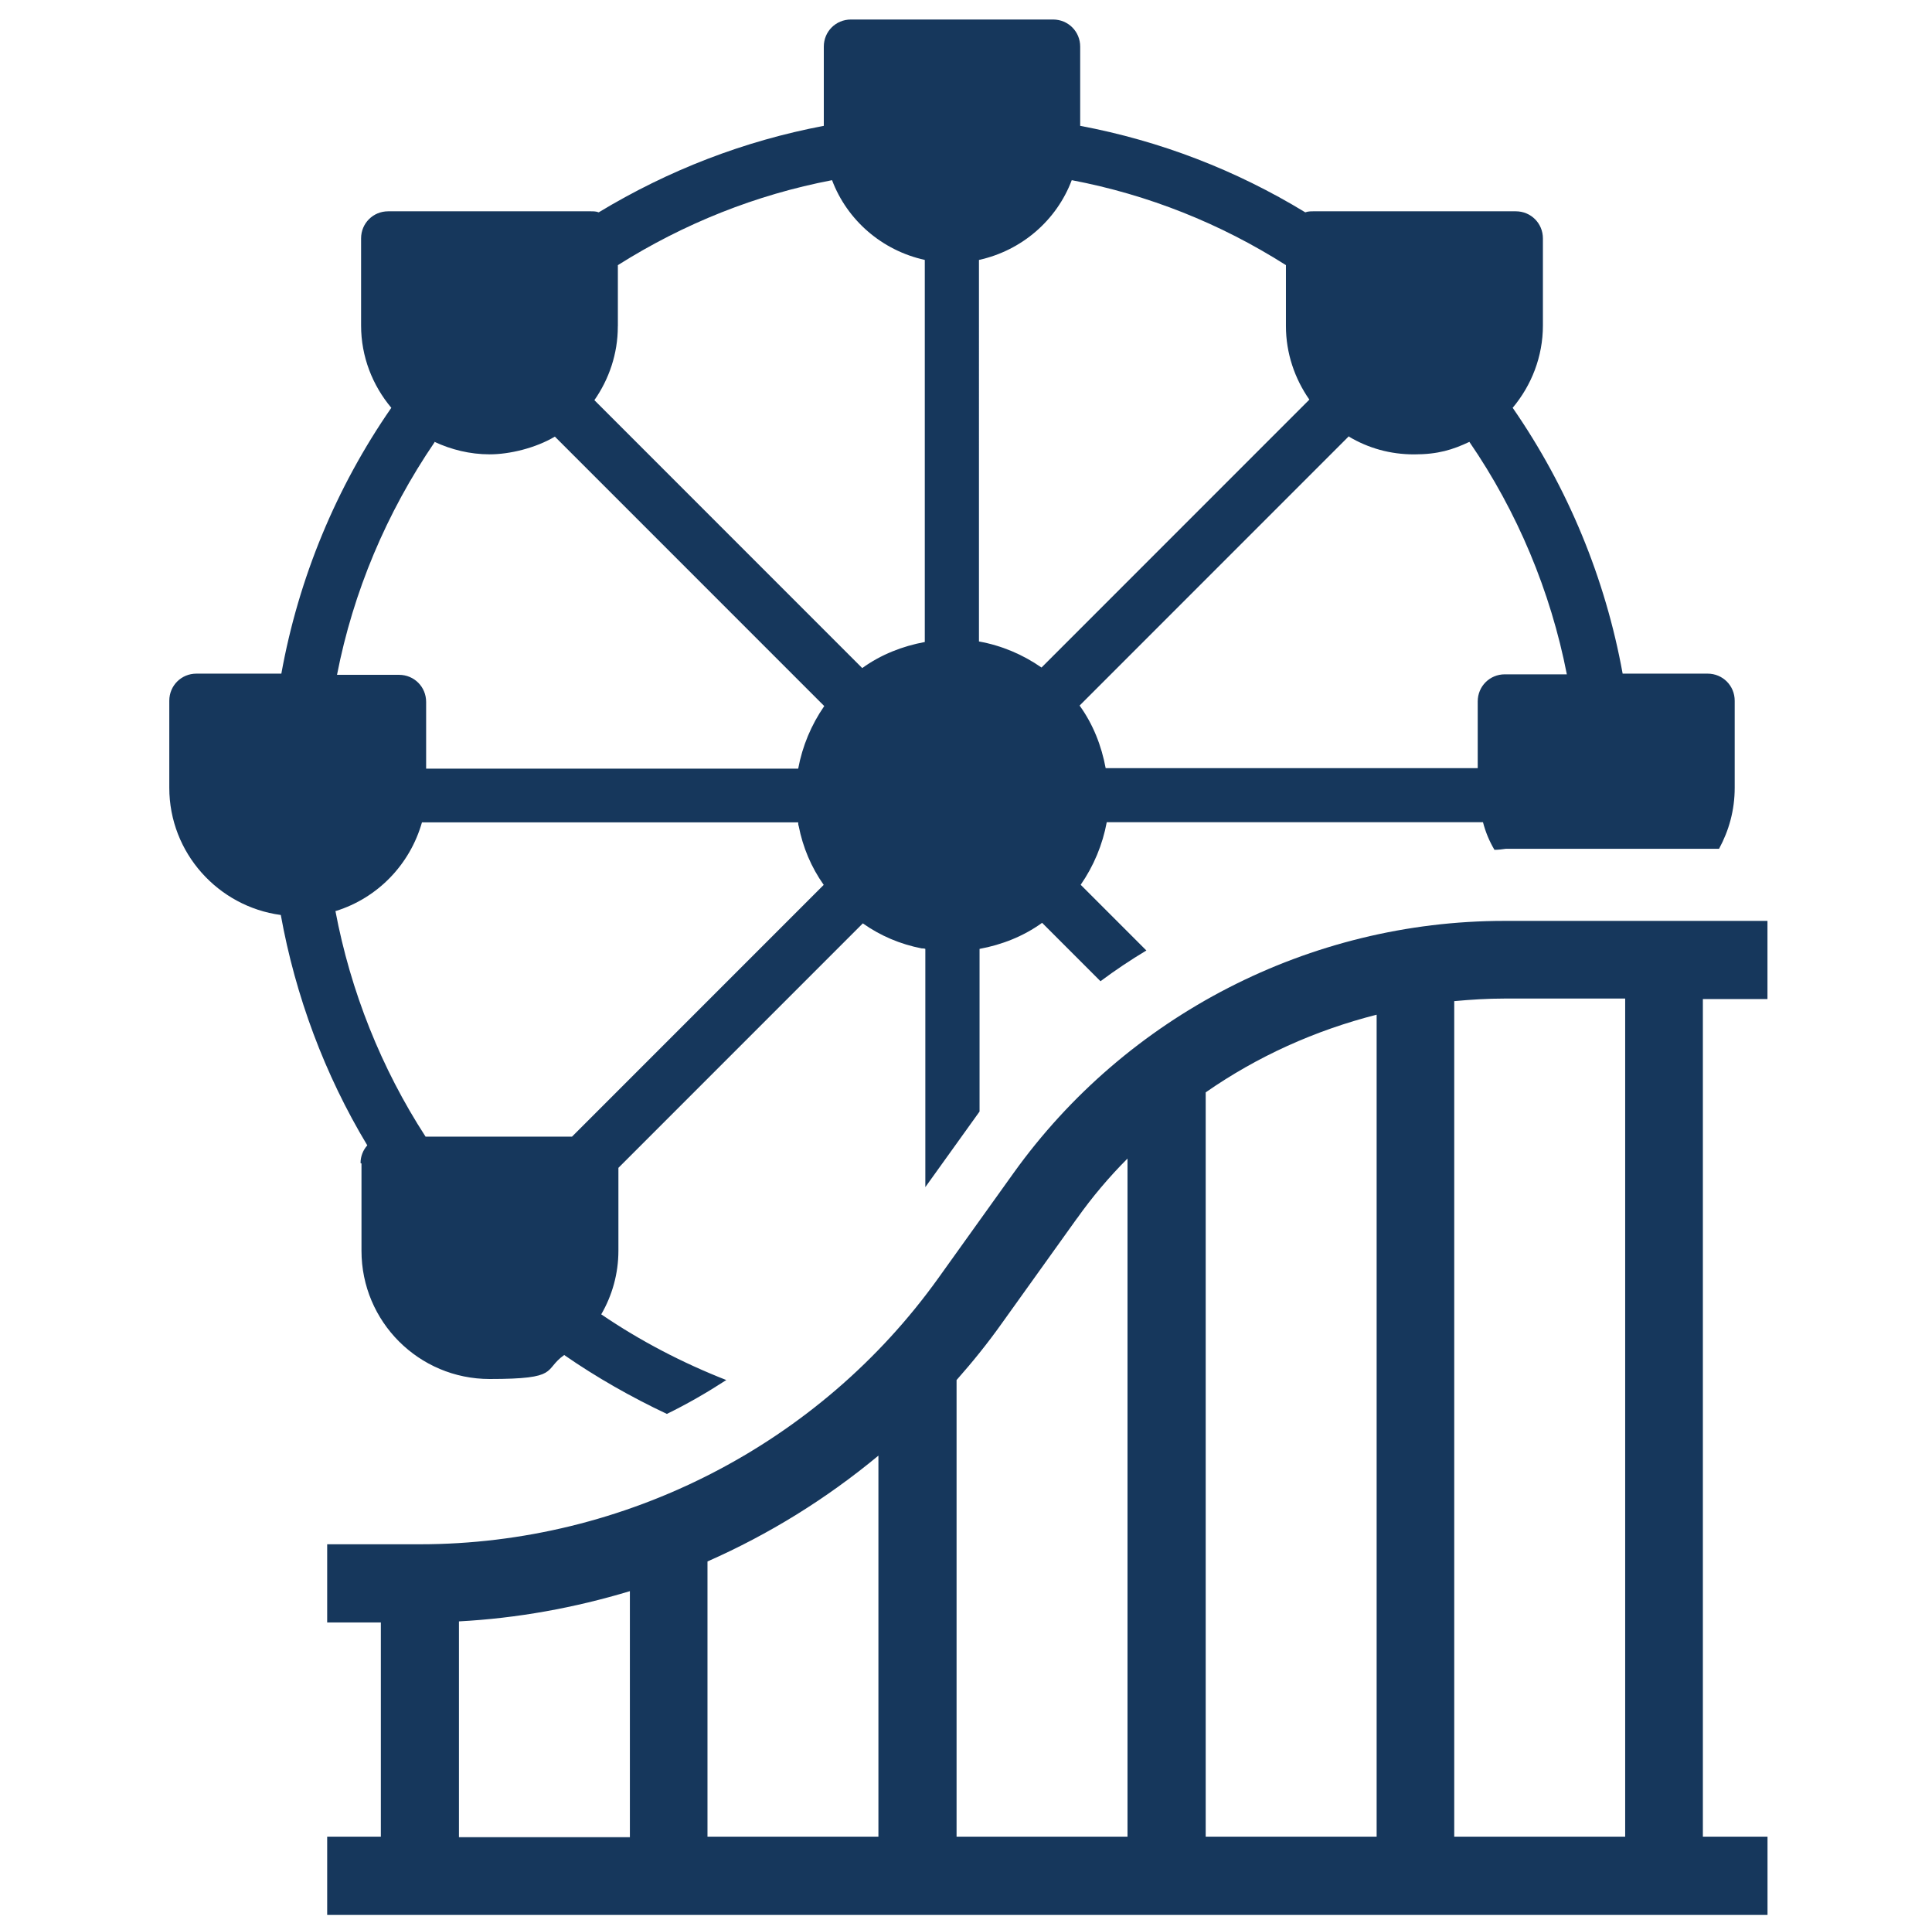
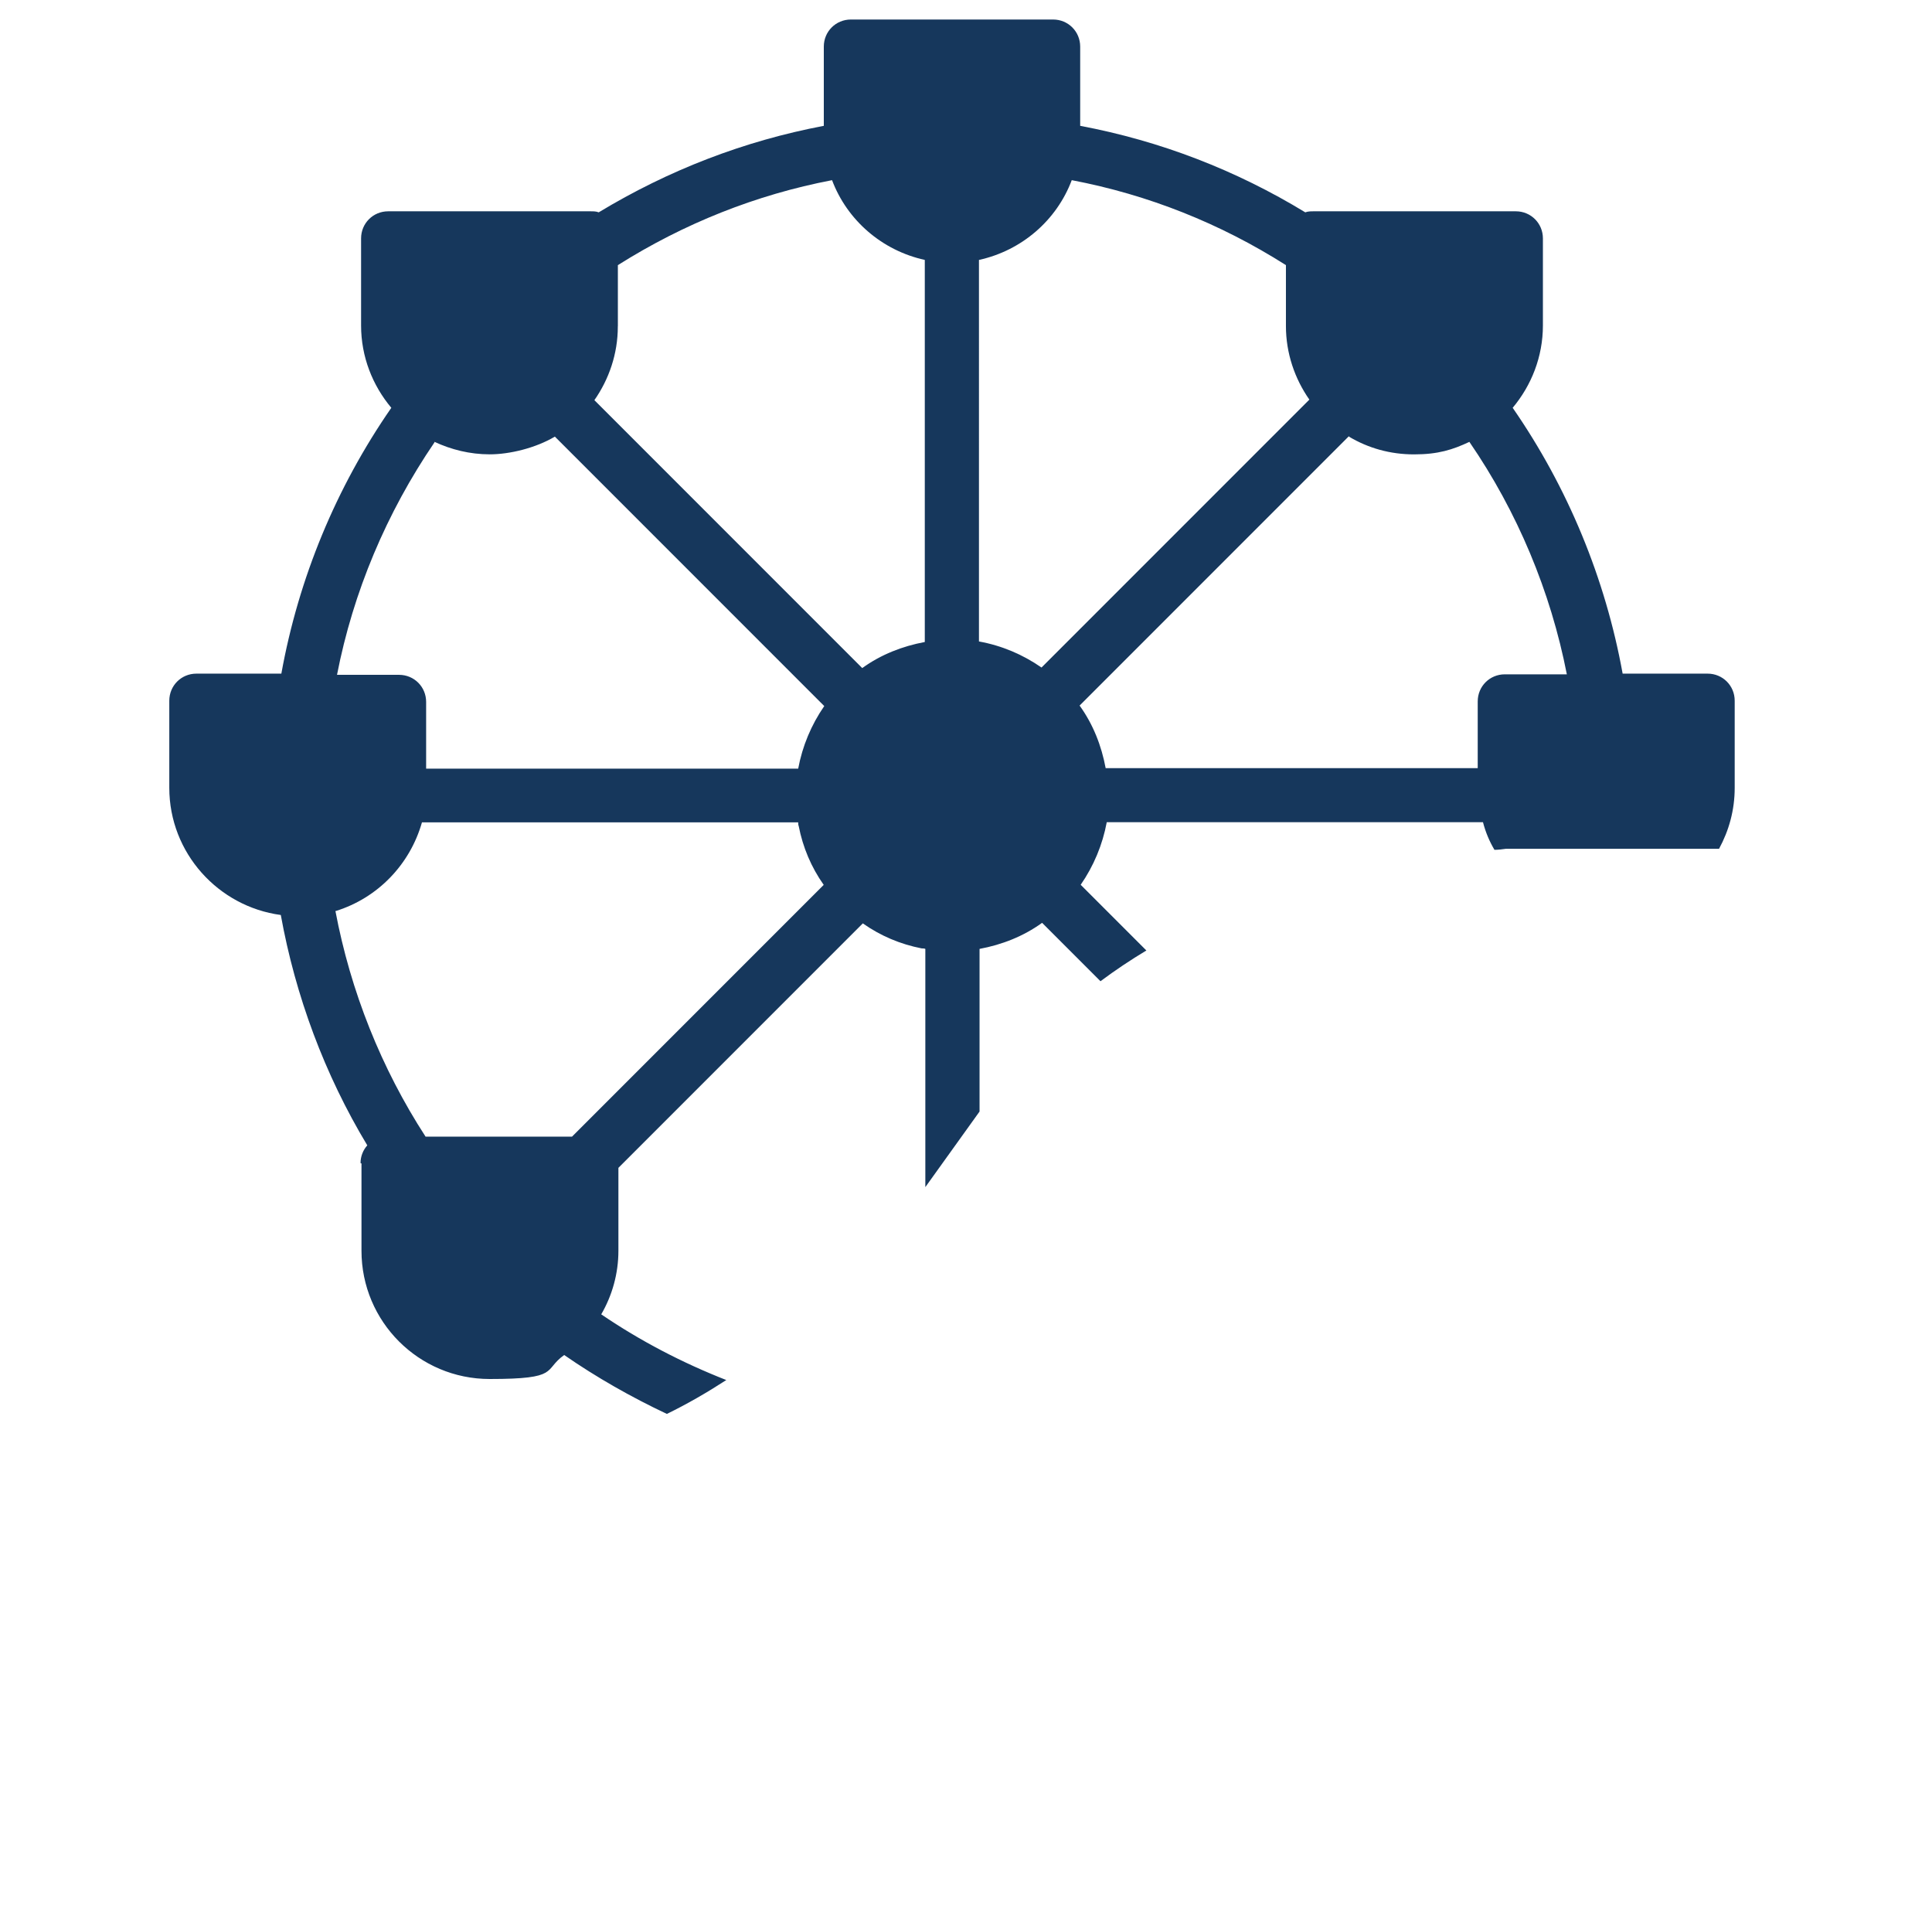
<svg xmlns="http://www.w3.org/2000/svg" id="Ebene_10" data-name="Ebene 10" viewBox="0 0 389.14 386.07">
  <defs>
    <style>      .cls-1 {        fill: #16375c;      }    </style>
  </defs>
  <path class="cls-1" d="M72.81,234.34v17.53c0,14.27,11.55,25.82,25.82,25.82s10.71-1.78,15.01-4.83c6.51,4.51,13.54,8.5,20.68,11.86,4.09-1.99,8.08-4.3,11.97-6.82-8.82-3.46-17.32-7.87-25.19-13.23,2.2-3.78,3.46-8.19,3.46-12.81v-16.69l49.23-49.23c3.57,2.52,7.56,4.2,11.86,5.04.21,0,.52,0,.73.1v47.97l10.92-15.22v-32.75c4.51-.84,8.82-2.52,12.6-5.25l11.76,11.76c2.94-2.2,6.09-4.3,9.24-6.19l-13.23-13.23c2.62-3.78,4.41-8.08,5.25-12.6h75.78c.52,1.99,1.26,3.78,2.31,5.56.73,0,1.57-.1,2.31-.21h42.93c1.99-3.67,3.15-7.77,3.15-12.28v-17.53c0-3.04-2.41-5.46-5.46-5.46h-17.11c-3.46-19.1-11.02-37.47-22.15-53.53,3.78-4.51,6.09-10.29,6.09-16.58v-17.53c0-3.04-2.41-5.46-5.46-5.46h-40.72c-.52,0-1.15,0-1.68.21-13.96-8.5-29.18-14.38-45.34-17.42v-15.95c0-3.04-2.41-5.46-5.46-5.46h-40.72c-3.04,0-5.46,2.41-5.46,5.46v15.95c-16.06,3.04-31.28,8.92-45.34,17.42-.52-.21-1.05-.21-1.68-.21h-40.72c-3.04,0-5.46,2.41-5.46,5.46v17.53c0,6.3,2.31,12.07,6.09,16.58-11.13,16.06-18.68,34.32-22.15,53.53h-17.11c-3.04,0-5.46,2.41-5.46,5.46v17.53c0,13.12,9.87,23.93,22.46,25.61,2.94,16.27,8.82,32.12,17.42,46.39-.84.94-1.36,2.2-1.36,3.57l.21.1ZM271.71,87.93c3.88,2.31,8.29,3.57,13.12,3.57s7.77-.94,11.13-2.52c9.66,14.06,16.37,30.12,19.63,46.81h-12.49c-3.04,0-5.46,2.41-5.46,5.46v13.43h-74.94c-.84-4.51-2.52-8.82-5.25-12.6l54.26-54.26v.1ZM197.19,52.34c8.61-1.89,15.64-7.98,18.68-16.06,15.43,2.94,29.91,8.71,43.14,17.11v12.28c0,5.46,1.78,10.6,4.72,14.8l-53.95,53.95c-3.78-2.62-7.98-4.41-12.6-5.25V52.34ZM124.45,65.67v-12.28c13.33-8.4,27.81-14.17,43.14-17.11,3.04,8.08,10.08,14.17,18.68,16.06v76.94c-4.51.84-8.82,2.52-12.6,5.25l-53.95-53.95c2.94-4.2,4.72-9.34,4.72-14.8v-.1ZM87.51,88.97c3.36,1.57,7.14,2.52,11.13,2.52s9.24-1.26,13.12-3.57l54.26,54.26c-2.62,3.78-4.41,8.08-5.25,12.6h-74.94v-13.43c0-3.04-2.41-5.46-5.46-5.46h-12.49c3.25-16.69,9.97-32.64,19.63-46.81v-.1ZM67.67,183.44c8.4-2.62,14.9-9.34,17.32-17.84h75.78c0,.21,0,.52.1.73.84,4.3,2.52,8.29,5.04,11.86l-50.7,50.7h-29.49c-8.92-13.75-15.11-29.28-18.16-45.45h.1Z" />
-   <path class="cls-1" d="M356,201.18v-15.74h-53c-39.15,0-76.1,19-98.87,50.8l-15.11,21.1c-24.04,33.59-63.19,53.63-104.44,53.63h-18.68v15.74h10.81v43.14h-10.81v15.74h290.11v-15.74h-13.02v-168.67h13.02ZM242.85,219.97c10.39-7.24,22.04-12.49,34.43-15.64v165.52h-34.43v-149.88h0ZM216.92,245.37c3.04-4.3,6.51-8.4,10.18-12.07v136.55h-34.43v-91.95c3.25-3.67,6.3-7.45,9.13-11.44l15.11-21.1h0ZM176.93,293.23v76.62h-34.43v-55.42c12.39-5.46,23.93-12.6,34.43-21.31v.1ZM92.44,326.5c11.76-.63,23.3-2.73,34.43-6.09v49.54h-34.43v-43.45ZM327.34,369.85h-34.43v-168.25c3.36-.31,6.72-.52,10.08-.52h24.35v168.78Z" />
</svg>